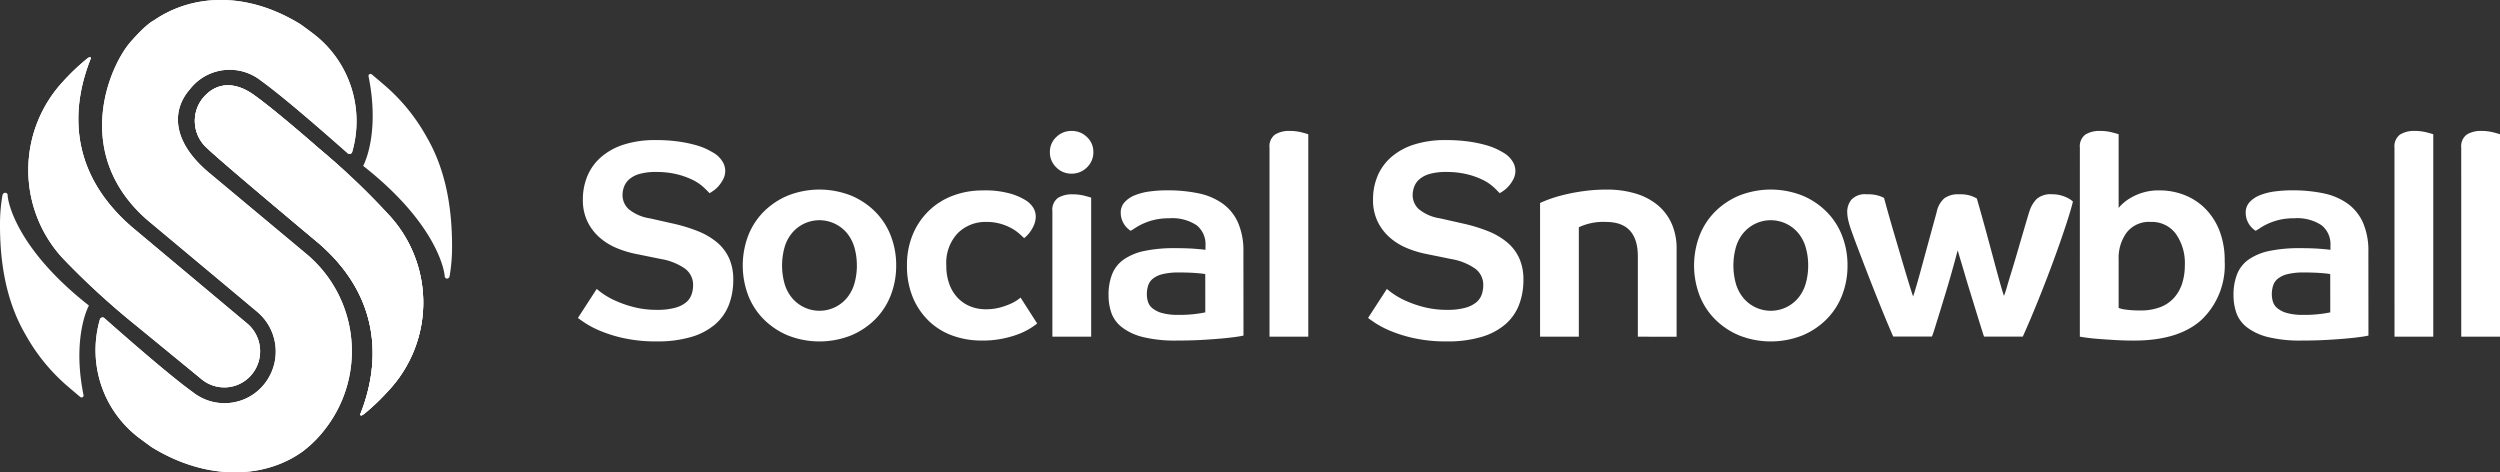
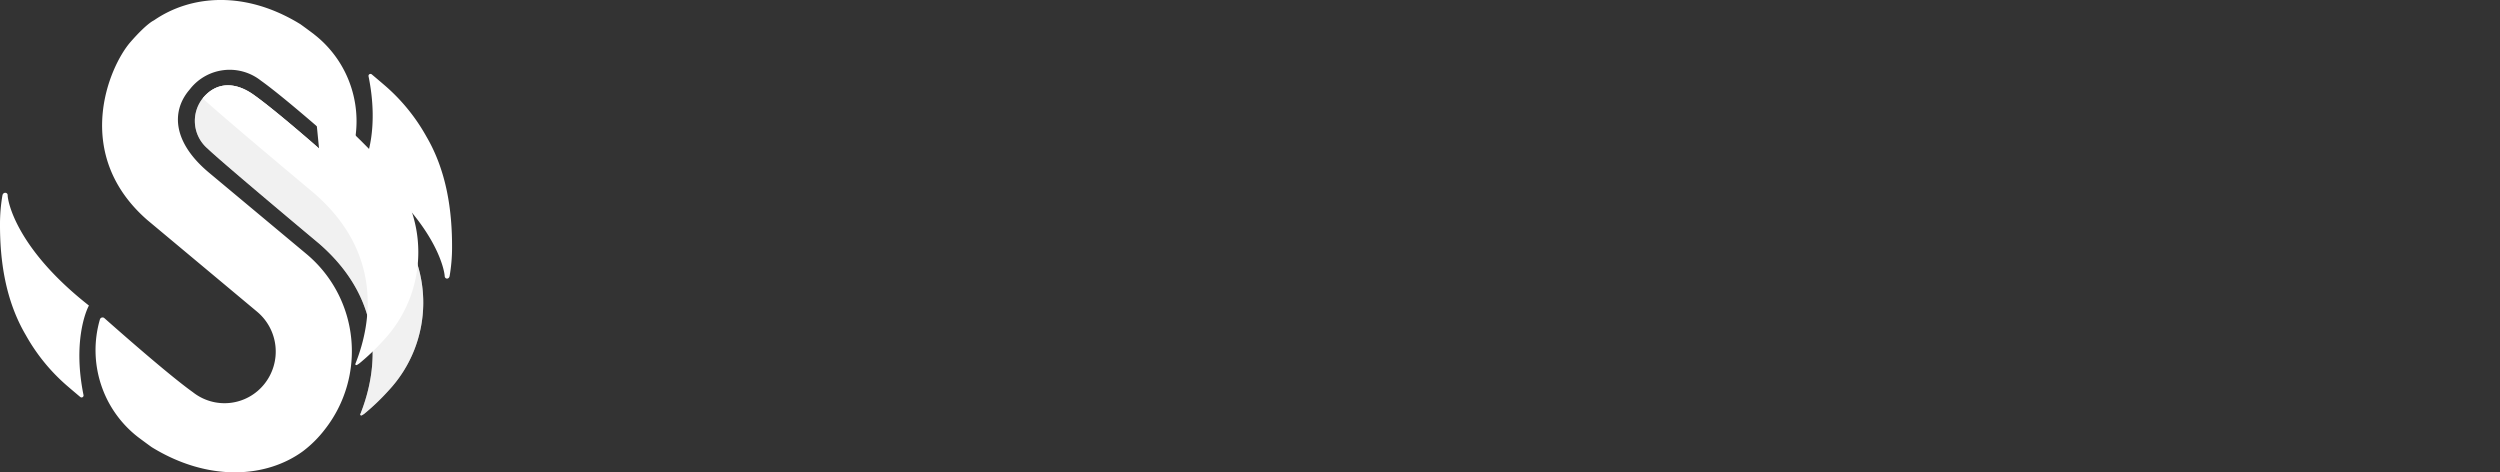
<svg xmlns="http://www.w3.org/2000/svg" width="217" height="41" fill="none">
  <rect width="100%" height="100%" fill="#333333" stroke="none" />
  <g clip-path="url(#a)">
-     <path fill="#FFF" d="M27.693 12.891s-3.832-3.37-5.713-4.689c-1.55-1.086-3.176-1.136-4.384.33a3.161 3.161 0 0 0 .429 4.37c1.27 1.224 9.667 8.238 9.667 8.238 5.789 5.023 5.127 10.976 3.573 14.839.06.16.17.06.357-.066a19.412 19.412 0 0 0 2.1-2.008 11.17 11.17 0 0 0 3.016-7.592 11.172 11.172 0 0 0-2.95-7.618 63.928 63.928 0 0 0-6.095-5.804Z" />
+     <path fill="#FFF" d="M27.693 12.891s-3.832-3.37-5.713-4.689c-1.55-1.086-3.176-1.136-4.384.33c1.27 1.224 9.667 8.238 9.667 8.238 5.789 5.023 5.127 10.976 3.573 14.839.06.16.17.06.357-.066a19.412 19.412 0 0 0 2.1-2.008 11.17 11.17 0 0 0 3.016-7.592 11.172 11.172 0 0 0-2.95-7.618 63.928 63.928 0 0 0-6.095-5.804Z" />
    <path fill="#FFF" d="M27.693 12.891s-3.832-3.37-5.713-4.689c-1.55-1.086-3.176-1.136-4.384.33a3.161 3.161 0 0 0 .429 4.37c1.27 1.224 9.667 8.238 9.667 8.238 5.789 5.023 5.127 10.976 3.573 14.839.06.16.17.06.357-.066a19.412 19.412 0 0 0 2.1-2.008 11.17 11.17 0 0 0 3.016-7.592 11.172 11.172 0 0 0-2.95-7.618 63.928 63.928 0 0 0-6.095-5.804Z" opacity=".5" />
    <path fill="#FFF" d="M27.693 12.891s-3.832-3.37-5.713-4.689c-1.55-1.086-3.176-1.136-4.384.33a3.161 3.161 0 0 0 .429 4.37c1.27 1.224 9.667 8.238 9.667 8.238 5.789 5.023 5.127 10.976 3.573 14.839.06.16.17.06.357-.066a19.412 19.412 0 0 0 2.1-2.008 11.17 11.17 0 0 0 3.016-7.592 11.172 11.172 0 0 0-2.95-7.618 63.928 63.928 0 0 0-6.095-5.804Z" opacity=".86" style="mix-blend-mode:screen" />
-     <path fill="#FFF" d="m11.956 28.37 5.482 4.495a3.104 3.104 0 0 0 2.26.751 3.09 3.09 0 0 0 2.125-1.08 3.142 3.142 0 0 0 .745-2.278 3.153 3.153 0 0 0-1.072-2.142l-10.06-8.422C5.647 14.672 6.335 8.908 7.891 5.047c-.024-.129-.177-.08-.357.067a19.427 19.427 0 0 0-2.1 2.007 11.28 11.28 0 0 0-2.975 7.592 11.282 11.282 0 0 0 2.91 7.618 66.692 66.692 0 0 0 6.587 6.038Z" />
-     <path fill="#FFF" d="m11.956 28.37 5.482 4.495a3.104 3.104 0 0 0 2.26.751 3.09 3.09 0 0 0 2.125-1.08 3.142 3.142 0 0 0 .745-2.278 3.153 3.153 0 0 0-1.072-2.142l-10.06-8.422C5.647 14.672 6.335 8.908 7.891 5.047c-.024-.129-.177-.08-.357.067a19.427 19.427 0 0 0-2.1 2.007 11.28 11.28 0 0 0-2.975 7.592 11.282 11.282 0 0 0 2.91 7.618 66.692 66.692 0 0 0 6.587 6.038Z" opacity=".5" style="mix-blend-mode:screen" />
    <path fill="#FFF" d="M7.718 26.521C1.404 21.566.665 17.465.665 16.941c0-.262-.399-.299-.455.025-.136.8-.206 1.61-.21 2.422-.015 3.265.476 6.705 2.243 9.704a16.336 16.336 0 0 0 3.644 4.45s.41.355 1.082.917a.172.172 0 0 0 .27-.065.176.176 0 0 0 .01-.105c-.913-4.5.166-7.218.47-7.768Zm23.803-12.125c6.314 4.956 7.05 9.02 7.079 9.576.014.261.374.303.429-.02.136-.8.207-1.61.21-2.422.015-3.266-.475-6.705-2.242-9.705a16.338 16.338 0 0 0-3.645-4.45s-.41-.354-1.08-.916a.172.172 0 0 0-.281.17c.913 4.5-.166 7.218-.47 7.767ZM27.268 2.98c-.4-.3-.8-.596-1.195-.88-4.833-2.972-9.548-2.521-12.716-.33 0 0-.597.236-2.027 1.872-1.885 2.161-5.086 9.724 1.437 15.44l9.547 7.973a4.507 4.507 0 0 1 .636 6.272 4.422 4.422 0 0 1-6.215.71c-2.055-1.46-6.545-5.421-7.673-6.422a.24.24 0 0 0-.389.107 9.586 9.586 0 0 0 .084 5.62 9.512 9.512 0 0 0 3.216 4.592c.4.3.8.596 1.196.88 4.95 3.044 9.976 2.666 13.144.34a9.984 9.984 0 0 0 1.874-1.867 11.003 11.003 0 0 0 2.295-7.949 10.968 10.968 0 0 0-3.885-7.295l-8.453-7.054c-3.128-2.61-3.283-5.272-1.762-7.122l.165-.201a4.371 4.371 0 0 1 6.095-.67c2.053 1.458 6.432 5.324 7.538 6.308a.239.239 0 0 0 .387-.106 9.586 9.586 0 0 0-.083-5.621 9.513 9.513 0 0 0-3.217-4.593l.001-.003Z" />
-     <path fill="#FFF" d="m11.957 28.37 5.482 4.495a3.103 3.103 0 0 0 2.26.751 3.088 3.088 0 0 0 2.125-1.08 3.142 3.142 0 0 0 .745-2.278 3.153 3.153 0 0 0-1.072-2.142l-10.06-8.422C5.648 14.672 6.336 8.908 7.892 5.047c-.024-.129-.177-.08-.357.067a19.428 19.428 0 0 0-2.1 2.007 11.28 11.28 0 0 0-2.975 7.592 11.282 11.282 0 0 0 2.91 7.618 66.69 66.69 0 0 0 6.587 6.038Zm15.736-15.48S23.86 9.52 21.98 8.202c-1.55-1.087-3.176-1.137-4.384.33a3.161 3.161 0 0 0 .429 4.37c1.27 1.224 9.667 8.237 9.667 8.237 5.789 5.023 5.127 10.976 3.573 14.84.048.157.208.052.357-.067a19.412 19.412 0 0 0 2.1-2.008 11.17 11.17 0 0 0 3.016-7.592 11.172 11.172 0 0 0-2.95-7.617 63.928 63.928 0 0 0-6.095-5.805Z" />
-     <path fill="#FFF" d="M27.268 2.98c-.4-.3-.8-.596-1.195-.88-4.833-2.972-9.548-2.521-12.716-.33 0 0-.597.236-2.027 1.872-1.885 2.161-5.086 9.724 1.437 15.44l9.547 7.973a4.507 4.507 0 0 1 .636 6.272 4.422 4.422 0 0 1-6.215.71c-2.055-1.46-6.545-5.421-7.673-6.422a.24.24 0 0 0-.389.107 9.586 9.586 0 0 0 .084 5.62 9.512 9.512 0 0 0 3.216 4.592c.4.3.8.596 1.196.88 4.95 3.044 9.976 2.666 13.144.34a9.984 9.984 0 0 0 1.874-1.867 11.003 11.003 0 0 0 2.295-7.949 10.968 10.968 0 0 0-3.885-7.295l-8.453-7.054c-3.128-2.61-3.283-5.272-1.762-7.122l.169-.206a4.367 4.367 0 0 1 6.092-.666c2.054 1.458 6.432 5.33 7.54 6.309a.236.236 0 0 0 .384-.106c.535-1.84.507-3.8-.082-5.622a9.513 9.513 0 0 0-3.217-4.594v-.001Z" />
-     <path fill="#fff" d="M61.586 16.768a8.37 8.37 0 0 0-.577-.569 4.023 4.023 0 0 0-.93-.606 6.74 6.74 0 0 0-1.346-.472 7.48 7.48 0 0 0-1.79-.194 5.073 5.073 0 0 0-1.43.17c-.326.086-.63.243-.89.46a1.618 1.618 0 0 0-.456.654 2.109 2.109 0 0 0-.132.727 1.656 1.656 0 0 0 .516 1.199 3.74 3.74 0 0 0 1.839.812l2.043.46c.73.16 1.445.38 2.14.654a6.17 6.17 0 0 1 1.644.957c.45.371.81.839 1.057 1.369.261.595.388 1.24.373 1.89.01.749-.12 1.493-.385 2.193a4.28 4.28 0 0 1-1.19 1.684 5.594 5.594 0 0 1-2.067 1.09c-.974.277-1.982.407-2.993.388-.96.013-1.919-.08-2.859-.279a11.93 11.93 0 0 1-2.067-.642c-.46-.19-.904-.42-1.322-.691-.321-.218-.521-.36-.601-.424l1.634-2.521c.157.138.321.268.493.387a6.64 6.64 0 0 0 1.058.606c.515.237 1.05.427 1.599.569a7.977 7.977 0 0 0 2.09.255c.53.013 1.06-.048 1.573-.182.346-.09.669-.25.95-.473.214-.18.376-.414.468-.678.088-.258.133-.528.133-.8a1.74 1.74 0 0 0-.734-1.466 5.15 5.15 0 0 0-2.055-.812l-2.26-.46a8.721 8.721 0 0 1-1.623-.508 5.312 5.312 0 0 1-1.454-.91 4.352 4.352 0 0 1-1.046-1.38 4.285 4.285 0 0 1-.396-1.903 5.254 5.254 0 0 1 .384-2.023 4.47 4.47 0 0 1 1.167-1.636 5.547 5.547 0 0 1 1.971-1.103 8.727 8.727 0 0 1 2.777-.4c.691-.007 1.382.038 2.067.134.5.072.993.177 1.479.314.339.095.669.22.985.376.248.13.437.234.566.315a2.2 2.2 0 0 1 .709.702c.156.237.243.514.252.8.004.256-.054.51-.168.739a3.05 3.05 0 0 1-.385.58c-.13.157-.279.296-.444.413-.117.086-.24.165-.367.235Zm16.203 6.276a7.027 7.027 0 0 1-.47 2.581 6.02 6.02 0 0 1-1.346 2.084 6.505 6.505 0 0 1-2.103 1.406 7.47 7.47 0 0 1-5.481 0 6.505 6.505 0 0 1-2.103-1.406 6.042 6.042 0 0 1-1.347-2.084 7.339 7.339 0 0 1 0-5.16 6.065 6.065 0 0 1 1.347-2.085 6.521 6.521 0 0 1 2.103-1.405 7.469 7.469 0 0 1 5.481 0 6.52 6.52 0 0 1 2.103 1.405 6.056 6.056 0 0 1 1.347 2.084c.317.823.476 1.698.469 2.58Zm-3.414 0a5.585 5.585 0 0 0-.205-1.538 3.46 3.46 0 0 0-.625-1.236 3.121 3.121 0 0 0-2.416-1.155 3.098 3.098 0 0 0-2.416 1.155c-.29.365-.502.786-.625 1.236a5.894 5.894 0 0 0 0 3.077c.123.45.336.871.625 1.236.293.361.662.652 1.08.852a3.1 3.1 0 0 0 3.752-.852 3.44 3.44 0 0 0 .625-1.236c.14-.5.21-1.018.207-1.538h-.002Zm11.275-3.78a3.416 3.416 0 0 0-2.524.981 3.764 3.764 0 0 0-.986 2.799c-.01.564.083 1.126.277 1.656a3.4 3.4 0 0 0 .745 1.188c.307.311.676.554 1.082.714.418.163.862.245 1.31.242.41.005.818-.043 1.215-.144a6.06 6.06 0 0 0 .938-.327c.214-.093.42-.207.613-.34a2.91 2.91 0 0 0 .264-.205l1.442 2.253a6.714 6.714 0 0 1-.648.448 5.95 5.95 0 0 1-1.01.485 8.672 8.672 0 0 1-3.173.545 7.332 7.332 0 0 1-2.502-.424 5.774 5.774 0 0 1-2.055-1.26 6.076 6.076 0 0 1-1.395-2.04 7.04 7.04 0 0 1-.517-2.788 6.818 6.818 0 0 1 .517-2.725 6.066 6.066 0 0 1 1.397-2.039 6.01 6.01 0 0 1 2.09-1.305 7.206 7.206 0 0 1 2.559-.448 7.926 7.926 0 0 1 2.584.327c.444.142.869.341 1.262.593.22.157.407.354.553.582.15.247.224.534.215.824a2.07 2.07 0 0 1-.265.908 2.772 2.772 0 0 1-.745.908c-.08-.08-.209-.2-.385-.36a3.834 3.834 0 0 0-.66-.472 4.524 4.524 0 0 0-.95-.4 4.271 4.271 0 0 0-1.248-.176Zm9.254-6.057a1.791 1.791 0 0 1-.553 1.32 1.852 1.852 0 0 1-1.346.546 1.812 1.812 0 0 1-1.322-.546 1.778 1.778 0 0 1-.553-1.32 1.749 1.749 0 0 1 .553-1.309 1.846 1.846 0 0 1 1.322-.533 1.863 1.863 0 0 1 1.346.533 1.742 1.742 0 0 1 .553 1.309Zm-3.558 5.114a1.263 1.263 0 0 1 .481-1.139 2.295 2.295 0 0 1 1.274-.314c.345-.003.688.038 1.022.12.313.082.51.138.59.17v12.065h-3.366V18.321Zm16.588 10.805a5.581 5.581 0 0 1-.529.097c-.304.048-.709.096-1.215.144-.506.047-1.102.093-1.791.133-.689.04-1.442.06-2.259.06a11.667 11.667 0 0 1-2.921-.302 4.94 4.94 0 0 1-1.815-.836 2.758 2.758 0 0 1-.93-1.248 4.664 4.664 0 0 1-.252-1.563 4.842 4.842 0 0 1 .313-1.817 2.837 2.837 0 0 1 1.01-1.273 4.884 4.884 0 0 1 1.79-.739 12.496 12.496 0 0 1 2.657-.242c.721 0 1.322.02 1.803.06.48.041.761.07.842.086v-.39a2.096 2.096 0 0 0-.77-1.744 3.832 3.832 0 0 0-2.38-.606 5.472 5.472 0 0 0-1.274.133 5.245 5.245 0 0 0-1.623.675 9.11 9.11 0 0 1-.445.279 1.86 1.86 0 0 1-.865-1.576c-.008-.335.113-.66.337-.908.25-.268.559-.475.9-.606a5.271 5.271 0 0 1 1.3-.327 11.39 11.39 0 0 1 1.5-.096c.9-.008 1.798.077 2.681.254a5.57 5.57 0 0 1 2.091.872 4.08 4.08 0 0 1 1.358 1.648c.346.814.51 1.695.481 2.58l.006 7.252Zm-3.317-5.33a1.723 1.723 0 0 0-.286-.049 16.644 16.644 0 0 0-1.215-.084 22.94 22.94 0 0 0-.757-.013 5.842 5.842 0 0 0-1.442.144 2.15 2.15 0 0 0-.853.4 1.274 1.274 0 0 0-.41.606 2.5 2.5 0 0 0-.107.739c0 .222.032.442.096.654.074.225.212.423.397.57.249.194.536.334.841.412.46.117.933.17 1.406.157a11.076 11.076 0 0 0 2.332-.218l-.002-3.318Zm5.577-10.977a1.26 1.26 0 0 1 .48-1.14 2.295 2.295 0 0 1 1.274-.314 4.08 4.08 0 0 1 1.022.121c.313.08.509.137.589.17v17.567h-3.365V12.82Zm19.976 3.949a7.944 7.944 0 0 0-.577-.569 4.011 4.011 0 0 0-.929-.606 6.739 6.739 0 0 0-1.346-.472 7.478 7.478 0 0 0-1.791-.194 5.07 5.07 0 0 0-1.429.17c-.326.086-.63.243-.89.46a1.625 1.625 0 0 0-.457.654 2.12 2.12 0 0 0-.132.727 1.647 1.647 0 0 0 .517 1.2 3.738 3.738 0 0 0 1.839.81l2.043.461c.729.16 1.445.38 2.14.654a6.158 6.158 0 0 1 1.643.957c.45.371.811.839 1.058 1.369.261.595.388 1.24.373 1.89.01.749-.12 1.493-.384 2.193a4.292 4.292 0 0 1-1.19 1.684 5.594 5.594 0 0 1-2.068 1.09 10.23 10.23 0 0 1-2.993.388c-.96.013-1.918-.08-2.858-.279a11.946 11.946 0 0 1-2.068-.642 8.13 8.13 0 0 1-1.322-.691c-.321-.218-.521-.36-.601-.424l1.634-2.521c.157.138.322.268.494.387a6.63 6.63 0 0 0 1.057.606c.515.237 1.05.427 1.599.569a7.977 7.977 0 0 0 2.092.255 5.662 5.662 0 0 0 1.572-.182c.346-.09.669-.25.95-.473.214-.18.376-.414.468-.678.088-.258.133-.528.133-.8a1.738 1.738 0 0 0-.734-1.466 5.15 5.15 0 0 0-2.055-.812l-2.26-.46a8.737 8.737 0 0 1-1.623-.508 5.317 5.317 0 0 1-1.454-.91 4.352 4.352 0 0 1-1.045-1.38 4.288 4.288 0 0 1-.397-1.903 5.25 5.25 0 0 1 .384-2.023 4.484 4.484 0 0 1 1.166-1.636 5.554 5.554 0 0 1 1.972-1.103 8.722 8.722 0 0 1 2.776-.4c.692-.007 1.383.038 2.068.134.499.072.993.177 1.478.314.34.095.67.22.986.376.249.13.437.234.565.315.287.176.53.416.71.702.156.237.244.514.252.8.004.256-.054.51-.168.739a3.11 3.11 0 0 1-.384.58 2.35 2.35 0 0 1-.445.413 3.359 3.359 0 0 1-.369.235Zm11.996 12.456V22.27c0-2.003-.922-3.005-2.765-3.005a4.985 4.985 0 0 0-2.358.46v9.498h-3.365V17.617a11.467 11.467 0 0 1 1.814-.642c.586-.152 1.18-.273 1.779-.36.736-.109 1.48-.162 2.224-.158a8.465 8.465 0 0 1 2.464.34c.696.2 1.345.538 1.911.993.527.434.947.985 1.226 1.611.3.691.447 1.44.433 2.193v7.635l-3.363-.005Zm18.198-6.18a7.023 7.023 0 0 1-.469 2.581 6.044 6.044 0 0 1-1.347 2.084 6.496 6.496 0 0 1-2.103 1.406 7.469 7.469 0 0 1-5.481 0 6.503 6.503 0 0 1-2.103-1.406 6.043 6.043 0 0 1-1.347-2.084 7.338 7.338 0 0 1 0-5.16 6.045 6.045 0 0 1 1.347-2.085 6.514 6.514 0 0 1 2.103-1.405 7.468 7.468 0 0 1 5.481 0c.785.326 1.5.803 2.103 1.405a6.047 6.047 0 0 1 1.347 2.084 7.02 7.02 0 0 1 .469 2.58Zm-3.414 0a5.593 5.593 0 0 0-.205-1.538 3.459 3.459 0 0 0-.625-1.236 3.116 3.116 0 0 0-2.416-1.155 3.1 3.1 0 0 0-2.416 1.155 3.456 3.456 0 0 0-.625 1.236 5.904 5.904 0 0 0 0 3.077c.123.45.336.871.625 1.236a3.102 3.102 0 0 0 4.832 0 3.44 3.44 0 0 0 .625-1.236c.14-.5.208-1.018.205-1.538Zm3.774-2.956a8.65 8.65 0 0 1-.265-.848 3.472 3.472 0 0 1-.12-.872 1.67 1.67 0 0 1 .358-1.03 1.61 1.61 0 0 1 1.346-.472 3.16 3.16 0 0 1 1.094.144c.136.047.269.103.397.169.272 1.002.544 1.967.817 2.896l.746 2.532c.224.759.42 1.413.589 1.963.168.549.292.937.372 1.163.16-.468.413-1.337.757-2.605.345-1.268.774-2.84 1.287-4.713.085-.462.317-.883.661-1.2a2.038 2.038 0 0 1 1.286-.35c.359-.017.717.032 1.058.143.165.062.325.134.481.216.289 1.002.557 1.96.805 2.872.248.912.473 1.744.673 2.495.201.75.377 1.397.529 1.938.153.541.269.925.349 1.153.103-.262.191-.529.264-.8.112-.387.245-.828.397-1.32.153-.493.309-1.014.469-1.563a733.013 733.013 0 0 1 .841-2.872c.112-.379.192-.641.241-.787a2.65 2.65 0 0 1 .649-1.09 1.88 1.88 0 0 1 1.322-.388 2.81 2.81 0 0 1 .71.085c.189.047.374.112.552.194a2.185 2.185 0 0 1 .54.35c-.112.484-.324 1.198-.637 2.143a94.299 94.299 0 0 1-1.094 3.114c-.417 1.131-.857 2.27-1.322 3.417a84.822 84.822 0 0 1-1.298 3.053h-3.366a50.73 50.73 0 0 1-.285-.897 367.46 367.46 0 0 1-.421-1.357c-.153-.501-.313-1.022-.481-1.563a97.893 97.893 0 0 1-.469-1.551 91.375 91.375 0 0 0-.385-1.297 26.06 26.06 0 0 1-.24-.824c-.047.162-.124.44-.228.837a96.994 96.994 0 0 1-.842 2.93l-.481 1.574-.409 1.32c-.12.387-.212.662-.277.824h-3.365a119.56 119.56 0 0 1-1.177-2.823 195.44 195.44 0 0 1-1.106-2.798c-.336-.873-.625-1.628-.866-2.266a57.421 57.421 0 0 1-.456-1.239Zm19.808-7.269a1.27 1.27 0 0 1 .481-1.139 2.299 2.299 0 0 1 1.275-.315 4.1 4.1 0 0 1 1.022.121c.313.08.508.138.588.17v6.396c.088-.112.184-.217.286-.315.209-.199.439-.373.686-.52a4.75 4.75 0 0 1 2.56-.691 5.914 5.914 0 0 1 2.176.4 5.265 5.265 0 0 1 1.803 1.174c.539.546.96 1.197 1.237 1.915.32.843.475 1.74.457 2.641a6.585 6.585 0 0 1-.441 2.757 6.534 6.534 0 0 1-1.542 2.32c-1.322 1.22-3.289 1.83-5.902 1.829-.577 0-1.129-.016-1.658-.048a89.603 89.603 0 0 1-1.419-.097 17.079 17.079 0 0 1-1.611-.194l.002-16.404Zm9.111 10.201a4.392 4.392 0 0 0-.781-2.726 2.58 2.58 0 0 0-2.175-1.03 2.45 2.45 0 0 0-2.092.92 3.71 3.71 0 0 0-.697 2.306v4.24c.202.075.412.123.626.144a8.56 8.56 0 0 0 1.25.073 4.724 4.724 0 0 0 1.743-.289c.46-.174.872-.456 1.202-.824.316-.362.553-.787.696-1.247a5.102 5.102 0 0 0 .228-1.567Zm15.938 6.106a5.545 5.545 0 0 1-.529.097 20.63 20.63 0 0 1-1.214.144c-.505.048-1.102.092-1.791.133-.689.04-1.442.061-2.26.06a11.671 11.671 0 0 1-2.921-.302 4.942 4.942 0 0 1-1.815-.836 2.76 2.76 0 0 1-.929-1.248 4.64 4.64 0 0 1-.252-1.563 4.856 4.856 0 0 1 .312-1.817 2.834 2.834 0 0 1 1.01-1.273 4.882 4.882 0 0 1 1.791-.739 12.49 12.49 0 0 1 2.656-.242c.721 0 1.322.02 1.803.06.481.041.761.07.841.086v-.39a2.096 2.096 0 0 0-.769-1.744 3.833 3.833 0 0 0-2.38-.606 5.466 5.466 0 0 0-1.274.133 5.244 5.244 0 0 0-1.623.675 9.381 9.381 0 0 1-.445.279 1.86 1.86 0 0 1-.865-1.576c-.008-.335.113-.66.336-.908a2.41 2.41 0 0 1 .902-.606 5.26 5.26 0 0 1 1.298-.327c.498-.065.999-.097 1.501-.096.9-.008 1.798.077 2.68.254a5.575 5.575 0 0 1 2.092.872c.59.418 1.058.987 1.358 1.648.345.814.51 1.695.481 2.58l.006 7.252Zm-3.317-5.33a1.695 1.695 0 0 0-.286-.049 16.374 16.374 0 0 0-1.214-.084 23.002 23.002 0 0 0-.758-.013 5.846 5.846 0 0 0-1.442.144 2.16 2.16 0 0 0-.853.4 1.28 1.28 0 0 0-.409.606 2.5 2.5 0 0 0-.108.739c0 .222.032.442.097.654.074.225.211.423.396.57.25.194.536.334.841.412.46.117.933.17 1.407.157a11.07 11.07 0 0 0 2.332-.218l-.003-3.318Zm5.577-10.977a1.271 1.271 0 0 1 .481-1.139 2.299 2.299 0 0 1 1.275-.315 4.1 4.1 0 0 1 1.022.121c.312.08.508.137.589.17v17.567h-3.366l-.001-16.404Zm5.794 0a1.261 1.261 0 0 1 .481-1.139 2.297 2.297 0 0 1 1.274-.315 4.08 4.08 0 0 1 1.022.121c.313.08.509.137.589.17v17.567h-3.365l-.001-16.404Z" />
  </g>
  <defs>
    <clipPath id="a">
      <path fill="#fff" d="M0 0h217v41H0z" />
    </clipPath>
  </defs>
</svg>